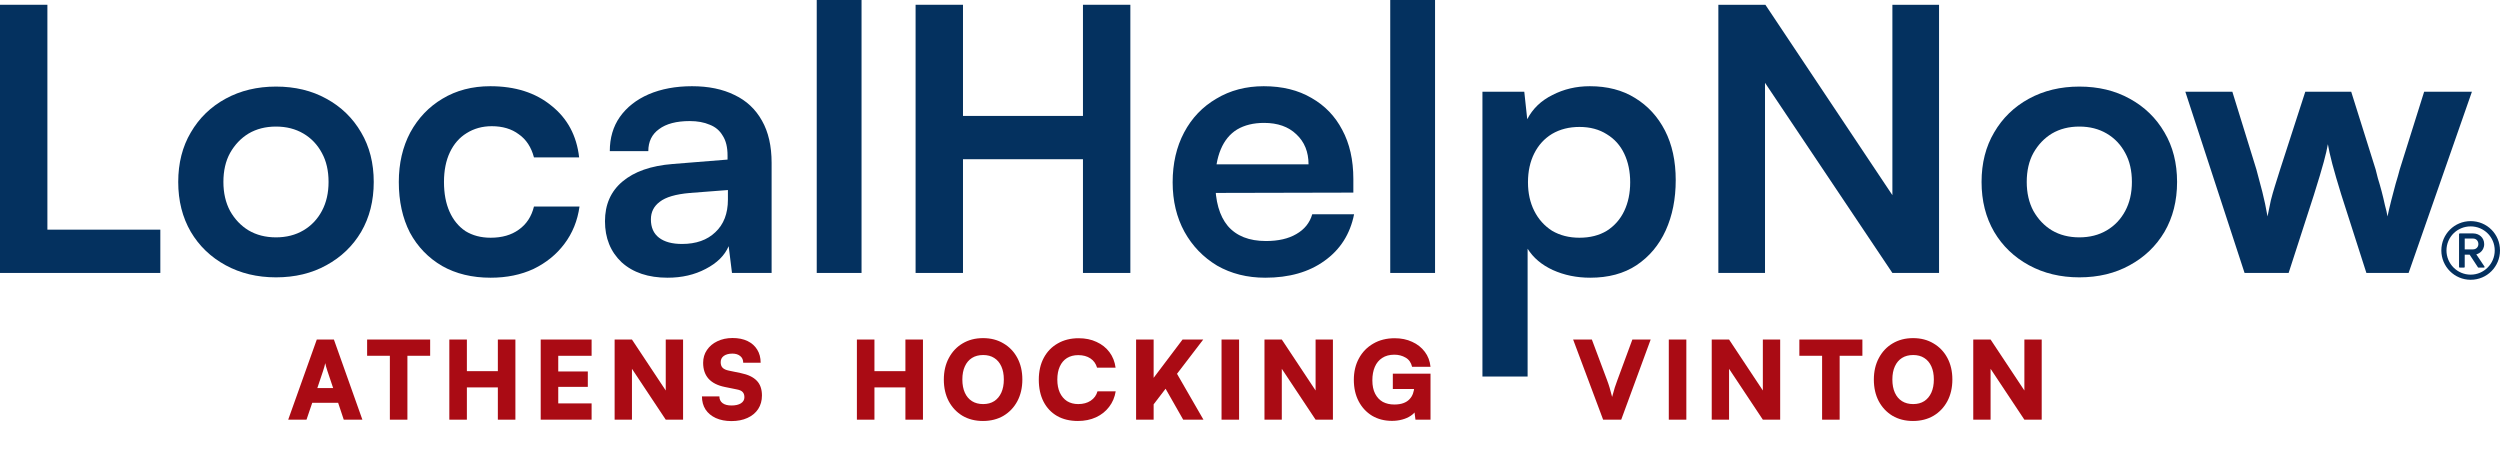
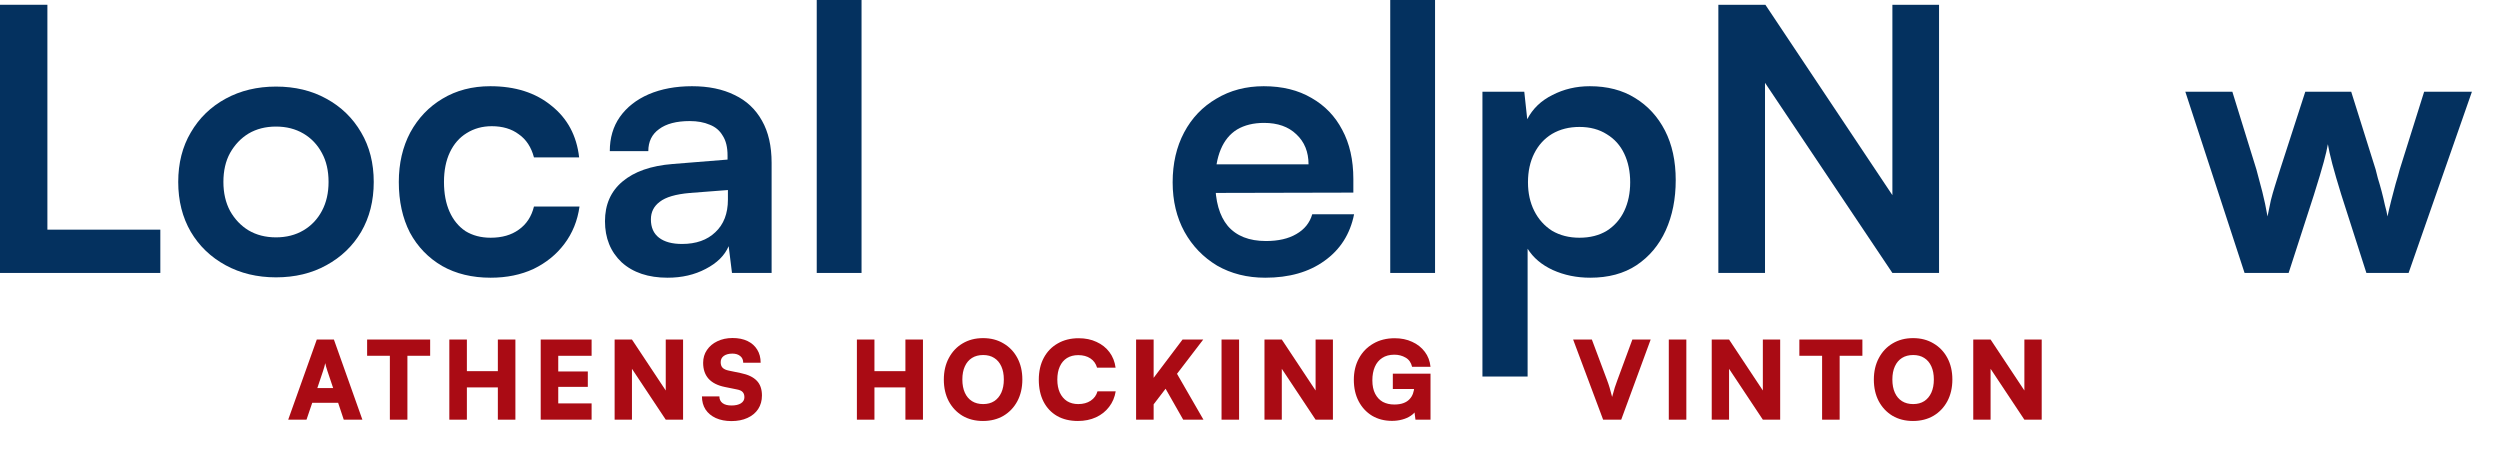
<svg xmlns="http://www.w3.org/2000/svg" width="554" height="102" viewBox="0 0 554 102" fill="none">
  <path d="M10.503 1.057V60.485H0V1.057H10.503ZM1.805 60.485V50.892H35.53V60.485H1.805Z" fill="#04315F" />
  <path d="M39.495 40.323C39.495 36.15 40.425 32.492 42.285 29.348C44.145 26.15 46.716 23.657 49.998 21.869C53.28 20.08 57 19.186 61.158 19.186C65.37 19.186 69.09 20.08 72.317 21.869C75.599 23.657 78.17 26.15 80.03 29.348C81.89 32.492 82.82 36.15 82.82 40.323C82.82 44.496 81.89 48.182 80.03 51.379C78.17 54.523 75.599 56.989 72.317 58.777C69.09 60.566 65.37 61.46 61.158 61.46C57 61.46 53.28 60.566 49.998 58.777C46.716 56.989 44.145 54.523 42.285 51.379C40.425 48.182 39.495 44.496 39.495 40.323ZM49.506 40.323C49.506 42.762 49.998 44.903 50.983 46.745C52.022 48.588 53.39 50.024 55.086 51.054C56.836 52.084 58.86 52.599 61.158 52.599C63.455 52.599 65.479 52.084 67.23 51.054C68.98 50.024 70.348 48.588 71.332 46.745C72.317 44.903 72.809 42.762 72.809 40.323C72.809 37.83 72.317 35.689 71.332 33.901C70.348 32.058 68.98 30.622 67.23 29.592C65.479 28.562 63.455 28.047 61.158 28.047C58.86 28.047 56.836 28.562 55.086 29.592C53.39 30.622 52.022 32.058 50.983 33.901C49.998 35.689 49.506 37.83 49.506 40.323Z" fill="#04315F" />
  <path d="M88.376 40.323C88.376 36.204 89.224 32.546 90.919 29.348C92.67 26.15 95.049 23.657 98.058 21.869C101.122 20.026 104.65 19.105 108.643 19.105C114.168 19.105 118.681 20.541 122.182 23.413C125.738 26.232 127.79 30.053 128.337 34.876H118.326C117.724 32.6 116.603 30.893 114.962 29.755C113.375 28.562 111.378 27.966 108.971 27.966C106.893 27.966 105.033 28.481 103.392 29.511C101.805 30.486 100.575 31.895 99.699 33.738C98.824 35.581 98.386 37.776 98.386 40.323C98.386 42.87 98.797 45.065 99.617 46.908C100.438 48.751 101.614 50.187 103.146 51.217C104.732 52.192 106.592 52.68 108.725 52.68C111.242 52.68 113.32 52.084 114.962 50.892C116.657 49.699 117.779 47.992 118.326 45.77H128.419C127.981 48.913 126.86 51.678 125.054 54.062C123.304 56.393 121.034 58.235 118.244 59.59C115.454 60.891 112.281 61.541 108.725 61.541C104.623 61.541 101.039 60.674 97.976 58.94C94.913 57.151 92.533 54.685 90.837 51.542C89.196 48.344 88.376 44.605 88.376 40.323Z" fill="#04315F" />
  <path d="M147.932 61.541C143.665 61.541 140.273 60.403 137.757 58.127C135.295 55.797 134.064 52.761 134.064 49.022C134.064 45.336 135.35 42.41 137.921 40.242C140.547 38.02 144.267 36.719 149.081 36.34L161.225 35.364V34.47C161.225 32.627 160.869 31.164 160.158 30.08C159.502 28.942 158.544 28.129 157.286 27.641C156.028 27.099 154.551 26.828 152.855 26.828C149.901 26.828 147.631 27.424 146.045 28.616C144.458 29.755 143.665 31.38 143.665 33.494H135.131C135.131 30.567 135.87 28.047 137.347 25.934C138.878 23.766 141.012 22.085 143.747 20.893C146.537 19.701 149.737 19.105 153.347 19.105C157.013 19.105 160.158 19.755 162.784 21.056C165.41 22.302 167.434 24.199 168.856 26.747C170.278 29.24 170.989 32.356 170.989 36.096V60.485H162.209L161.471 54.55C160.596 56.609 158.9 58.29 156.383 59.59C153.922 60.891 151.105 61.541 147.932 61.541ZM151.132 54.062C154.25 54.062 156.712 53.195 158.517 51.461C160.377 49.726 161.307 47.315 161.307 44.225V42.112L152.855 42.762C149.737 43.033 147.522 43.683 146.209 44.713C144.896 45.689 144.239 46.989 144.239 48.615C144.239 50.404 144.841 51.759 146.045 52.68C147.248 53.602 148.944 54.062 151.132 54.062Z" fill="#04315F" />
  <path d="M190.917 60.485H180.988V0H190.917V60.485Z" fill="#04315F" />
-   <path d="M213.398 60.485H202.895V1.057H213.398V25.69H239.984V1.057H250.487V60.485H239.984V35.283H213.398V60.485Z" fill="#04315F" />
  <path d="M280.372 61.541C276.379 61.541 272.823 60.647 269.705 58.859C266.642 57.016 264.235 54.523 262.484 51.379C260.734 48.182 259.859 44.523 259.859 40.404C259.859 36.231 260.706 32.546 262.402 29.348C264.098 26.15 266.478 23.657 269.541 21.869C272.604 20.026 276.106 19.105 280.044 19.105C284.147 19.105 287.675 19.972 290.629 21.706C293.583 23.386 295.854 25.744 297.44 28.779C299.081 31.814 299.902 35.445 299.902 39.673V42.681L265.11 42.762L265.274 36.421H289.973C289.973 33.657 289.07 31.435 287.265 29.755C285.515 28.074 283.135 27.234 280.126 27.234C277.774 27.234 275.777 27.722 274.136 28.698C272.55 29.673 271.346 31.137 270.526 33.088C269.705 35.039 269.295 37.423 269.295 40.242C269.295 44.578 270.225 47.856 272.085 50.079C273.999 52.301 276.817 53.412 280.537 53.412C283.272 53.412 285.515 52.897 287.265 51.867C289.07 50.837 290.246 49.374 290.793 47.477H300.066C299.19 51.867 297.002 55.309 293.501 57.802C290.055 60.295 285.679 61.541 280.372 61.541Z" fill="#04315F" />
  <path d="M318.006 60.485H308.078V0H318.006V60.485Z" fill="#04315F" />
  <path d="M328.508 83.443V20.324H337.78L338.436 26.421C339.64 24.091 341.5 22.302 344.016 21.056C346.532 19.755 349.295 19.105 352.304 19.105C356.188 19.105 359.524 19.972 362.314 21.706C365.159 23.441 367.374 25.852 368.961 28.942C370.547 32.031 371.34 35.689 371.34 39.917C371.34 44.09 370.602 47.802 369.125 51.054C367.648 54.306 365.487 56.88 362.643 58.777C359.853 60.62 356.434 61.541 352.386 61.541C349.377 61.541 346.614 60.972 344.098 59.834C341.636 58.696 339.776 57.124 338.518 55.119V83.443H328.508ZM338.6 40.404C338.6 42.789 339.065 44.903 339.995 46.745C340.925 48.588 342.238 50.051 343.934 51.136C345.684 52.165 347.709 52.68 350.006 52.68C352.358 52.68 354.382 52.165 356.078 51.136C357.774 50.051 359.06 48.588 359.935 46.745C360.81 44.903 361.248 42.789 361.248 40.404C361.248 38.02 360.81 35.906 359.935 34.063C359.06 32.221 357.774 30.784 356.078 29.755C354.382 28.671 352.358 28.129 350.006 28.129C347.709 28.129 345.684 28.643 343.934 29.673C342.238 30.703 340.925 32.139 339.995 33.982C339.065 35.825 338.6 37.965 338.6 40.404Z" fill="#04315F" />
  <path d="M391.127 60.485H380.788V1.057H391.209L422.39 47.802H419.354V1.057H429.693V60.485H419.354L388.091 13.82H391.127V60.485Z" fill="#04315F" />
-   <path d="M439.114 40.323C439.114 36.15 440.044 32.492 441.904 29.348C443.764 26.15 446.335 23.657 449.617 21.869C452.9 20.08 456.62 19.186 460.777 19.186C464.989 19.186 468.709 20.08 471.937 21.869C475.219 23.657 477.79 26.15 479.65 29.348C481.51 32.492 482.44 36.15 482.44 40.323C482.44 44.496 481.51 48.182 479.65 51.379C477.79 54.523 475.219 56.989 471.937 58.777C468.709 60.566 464.989 61.46 460.777 61.46C456.62 61.46 452.9 60.566 449.617 58.777C446.335 56.989 443.764 54.523 441.904 51.379C440.044 48.182 439.114 44.496 439.114 40.323ZM449.125 40.323C449.125 42.762 449.617 44.903 450.602 46.745C451.642 48.588 453.009 50.024 454.705 51.054C456.455 52.084 458.479 52.599 460.777 52.599C463.075 52.599 465.099 52.084 466.849 51.054C468.6 50.024 469.967 48.588 470.952 46.745C471.937 44.903 472.429 42.762 472.429 40.323C472.429 37.83 471.937 35.689 470.952 33.901C469.967 32.058 468.6 30.622 466.849 29.592C465.099 28.562 463.075 28.047 460.777 28.047C458.479 28.047 456.455 28.562 454.705 29.592C453.009 30.622 451.642 32.058 450.602 33.901C449.617 35.689 449.125 37.83 449.125 40.323Z" fill="#04315F" />
  <path d="M497.396 60.485L484.267 20.324H494.688L500.021 37.559C500.459 39.131 500.897 40.784 501.334 42.518C501.772 44.252 502.155 46.068 502.483 47.965C502.757 46.664 503.003 45.472 503.221 44.388C503.495 43.304 503.796 42.247 504.124 41.217C504.452 40.133 504.835 38.914 505.273 37.559L510.853 20.324H521.027L526.443 37.559C526.553 37.938 526.717 38.589 526.935 39.51C527.209 40.377 527.482 41.326 527.756 42.355C528.029 43.385 528.276 44.415 528.495 45.445C528.768 46.42 528.96 47.26 529.069 47.965C529.288 46.935 529.561 45.77 529.889 44.469C530.218 43.168 530.546 41.922 530.874 40.73C531.257 39.483 531.558 38.426 531.777 37.559L537.192 20.324H547.778L533.746 60.485H524.392L518.812 43.087C517.991 40.431 517.335 38.182 516.843 36.34C516.35 34.443 516.022 32.979 515.858 31.95C515.694 32.925 515.393 34.226 514.955 35.852C514.518 37.478 513.779 39.944 512.74 43.25L507.16 60.485H497.396Z" fill="#04315F" />
  <path d="M67.921 93H63.865L70.201 75.24H73.993L80.305 93H76.177L74.929 89.256H69.193L67.921 93ZM71.593 82.2L70.321 85.992H73.825L72.553 82.2C72.457 81.896 72.361 81.584 72.265 81.264C72.169 80.944 72.105 80.68 72.073 80.472C72.041 80.68 71.977 80.944 71.881 81.264C71.801 81.568 71.705 81.88 71.593 82.2Z" fill="#AA0B14" />
  <path d="M90.282 77.112V93H86.394V77.112H90.282ZM81.354 78.84V75.24H95.322V78.84H81.354Z" fill="#AA0B14" />
  <path d="M103.46 93H99.572V75.24H103.46V82.248H110.324V75.24H114.212V93H110.324V85.848H103.46V93Z" fill="#AA0B14" />
  <path d="M131.1 93H119.82V75.24H131.1V78.84H122.628L123.708 77.832V82.32H130.26V85.728H123.708V90.408L122.628 89.4H131.1V93Z" fill="#AA0B14" />
  <path d="M140.041 93H136.201V75.24H140.041L148.729 88.344H147.529V75.24H151.369V93H147.529L138.841 79.92H140.041V93Z" fill="#AA0B14" />
  <path d="M155.816 80.4C155.816 79.328 156.096 78.384 156.656 77.568C157.216 76.736 157.984 76.088 158.96 75.624C159.952 75.144 161.08 74.904 162.344 74.904C163.624 74.904 164.728 75.128 165.656 75.576C166.584 76.024 167.296 76.656 167.792 77.472C168.304 78.288 168.56 79.256 168.56 80.376H164.696C164.696 79.752 164.48 79.264 164.048 78.912C163.616 78.544 163.032 78.36 162.296 78.36C161.512 78.36 160.88 78.528 160.4 78.864C159.936 79.2 159.704 79.664 159.704 80.256C159.704 80.8 159.848 81.216 160.136 81.504C160.424 81.792 160.88 82 161.504 82.128L164.168 82.68C165.752 83 166.928 83.56 167.696 84.36C168.464 85.144 168.848 86.24 168.848 87.648C168.848 88.784 168.568 89.784 168.008 90.648C167.448 91.496 166.656 92.152 165.632 92.616C164.624 93.08 163.44 93.312 162.08 93.312C160.768 93.312 159.616 93.088 158.624 92.64C157.648 92.192 156.888 91.56 156.344 90.744C155.816 89.912 155.552 88.944 155.552 87.84H159.416C159.416 88.48 159.648 88.976 160.112 89.328C160.576 89.68 161.24 89.856 162.104 89.856C162.984 89.856 163.68 89.696 164.192 89.376C164.704 89.04 164.96 88.592 164.96 88.032C164.96 87.536 164.832 87.152 164.576 86.88C164.336 86.608 163.92 86.416 163.328 86.304L160.616 85.752C159.032 85.432 157.832 84.824 157.016 83.928C156.216 83.032 155.816 81.856 155.816 80.4Z" fill="#AA0B14" />
  <path d="M193.776 93H189.888V75.24H193.776V82.248H200.64V75.24H204.528V93H200.64V85.848H193.776V93Z" fill="#AA0B14" />
  <path d="M226.553 84.096C226.553 85.904 226.185 87.504 225.449 88.896C224.713 90.272 223.689 91.352 222.377 92.136C221.065 92.904 219.545 93.288 217.817 93.288C216.105 93.288 214.593 92.904 213.281 92.136C211.985 91.352 210.969 90.272 210.233 88.896C209.513 87.52 209.153 85.928 209.153 84.12C209.153 82.312 209.521 80.72 210.257 79.344C210.993 77.952 212.009 76.872 213.305 76.104C214.617 75.32 216.129 74.928 217.841 74.928C219.569 74.928 221.081 75.32 222.377 76.104C223.689 76.872 224.713 77.944 225.449 79.32C226.185 80.696 226.553 82.288 226.553 84.096ZM222.449 84.096C222.449 82.96 222.265 81.992 221.897 81.192C221.529 80.376 221.001 79.752 220.313 79.32C219.641 78.888 218.825 78.672 217.865 78.672C216.905 78.672 216.081 78.888 215.393 79.32C214.705 79.752 214.177 80.376 213.809 81.192C213.441 81.992 213.257 82.96 213.257 84.096C213.257 85.232 213.441 86.208 213.809 87.024C214.177 87.84 214.705 88.464 215.393 88.896C216.081 89.328 216.905 89.544 217.865 89.544C218.825 89.544 219.641 89.328 220.313 88.896C221.001 88.448 221.529 87.816 221.897 87C222.265 86.184 222.449 85.216 222.449 84.096Z" fill="#AA0B14" />
  <path d="M238.862 93.288C237.086 93.288 235.55 92.92 234.254 92.184C232.958 91.432 231.958 90.376 231.254 89.016C230.55 87.64 230.198 86.016 230.198 84.144C230.198 82.288 230.566 80.672 231.302 79.296C232.038 77.92 233.07 76.856 234.398 76.104C235.726 75.336 237.27 74.952 239.03 74.952C240.518 74.952 241.838 75.224 242.99 75.768C244.158 76.296 245.11 77.048 245.846 78.024C246.582 79 247.038 80.152 247.214 81.48H243.11C242.854 80.584 242.358 79.896 241.622 79.416C240.902 78.936 240.006 78.696 238.934 78.696C237.974 78.696 237.142 78.912 236.438 79.344C235.75 79.776 235.222 80.4 234.854 81.216C234.486 82.016 234.302 82.984 234.302 84.12C234.302 85.224 234.486 86.184 234.854 87C235.238 87.816 235.774 88.448 236.462 88.896C237.166 89.328 237.99 89.544 238.934 89.544C240.022 89.544 240.942 89.296 241.694 88.8C242.462 88.288 242.966 87.592 243.206 86.712H247.238C247.03 88.024 246.542 89.176 245.774 90.168C245.022 91.16 244.054 91.928 242.87 92.472C241.686 93.016 240.35 93.288 238.862 93.288Z" fill="#AA0B14" />
  <path d="M266.638 75.24L254.662 90.888V85.032L262.054 75.24H266.638ZM255.646 75.24V93H251.758V75.24H255.646ZM258.166 85.92L260.638 82.512L266.686 93H262.198L258.166 85.92Z" fill="#AA0B14" />
  <path d="M274.581 75.24V93H270.693V75.24H274.581Z" fill="#AA0B14" />
  <path d="M284.047 93H280.207V75.24H284.047L292.735 88.344H291.535V75.24H295.375V93H291.535L282.847 79.92H284.047V93Z" fill="#AA0B14" />
  <path d="M308.986 78.6C307.914 78.6 307.018 78.84 306.298 79.32C305.578 79.784 305.034 80.44 304.666 81.288C304.298 82.136 304.114 83.136 304.114 84.288C304.114 85.472 304.322 86.464 304.738 87.264C305.154 88.064 305.722 88.664 306.442 89.064C307.178 89.448 308.018 89.64 308.962 89.64C309.762 89.64 310.442 89.536 311.002 89.328C311.562 89.12 312.01 88.832 312.346 88.464C312.698 88.096 312.954 87.68 313.114 87.216C313.29 86.752 313.378 86.272 313.378 85.776V84.36L315.226 86.208H308.65V82.8H317.002V93H313.666L313.354 90.576L313.786 90.936C313.53 91.4 313.13 91.808 312.586 92.16C312.058 92.512 311.434 92.784 310.714 92.976C310.01 93.168 309.258 93.264 308.458 93.264C306.81 93.264 305.346 92.888 304.066 92.136C302.802 91.368 301.81 90.304 301.09 88.944C300.37 87.584 300.01 85.992 300.01 84.168C300.01 82.376 300.386 80.792 301.138 79.416C301.89 78.024 302.946 76.936 304.306 76.152C305.666 75.352 307.258 74.952 309.082 74.952C310.506 74.952 311.786 75.216 312.922 75.744C314.074 76.256 315.01 76.992 315.73 77.952C316.45 78.896 316.874 80.008 317.002 81.288H312.922C312.698 80.344 312.218 79.664 311.482 79.248C310.746 78.816 309.914 78.6 308.986 78.6Z" fill="#AA0B14" />
  <path d="M355.253 93L348.605 75.24H352.757L356.117 84.216C356.325 84.76 356.517 85.328 356.693 85.92C356.869 86.512 357.053 87.192 357.245 87.96C357.469 87.112 357.669 86.408 357.845 85.848C358.037 85.288 358.229 84.744 358.421 84.216L361.733 75.24H365.789L359.261 93H355.253Z" fill="#AA0B14" />
  <path d="M373.693 75.24V93H369.805V75.24H373.693Z" fill="#AA0B14" />
  <path d="M383.159 93H379.319V75.24H383.159L391.847 88.344H390.647V75.24H394.487V93H390.647L381.959 79.92H383.159V93Z" fill="#AA0B14" />
  <path d="M407.666 77.112V93H403.778V77.112H407.666ZM398.738 78.84V75.24H412.706V78.84H398.738Z" fill="#AA0B14" />
  <path d="M432.645 84.096C432.645 85.904 432.277 87.504 431.541 88.896C430.805 90.272 429.781 91.352 428.469 92.136C427.157 92.904 425.637 93.288 423.909 93.288C422.197 93.288 420.685 92.904 419.373 92.136C418.077 91.352 417.061 90.272 416.325 88.896C415.605 87.52 415.245 85.928 415.245 84.12C415.245 82.312 415.613 80.72 416.349 79.344C417.085 77.952 418.101 76.872 419.397 76.104C420.709 75.32 422.221 74.928 423.933 74.928C425.661 74.928 427.173 75.32 428.469 76.104C429.781 76.872 430.805 77.944 431.541 79.32C432.277 80.696 432.645 82.288 432.645 84.096ZM428.541 84.096C428.541 82.96 428.357 81.992 427.989 81.192C427.621 80.376 427.093 79.752 426.405 79.32C425.733 78.888 424.917 78.672 423.957 78.672C422.997 78.672 422.173 78.888 421.485 79.32C420.797 79.752 420.269 80.376 419.901 81.192C419.533 81.992 419.349 82.96 419.349 84.096C419.349 85.232 419.533 86.208 419.901 87.024C420.269 87.84 420.797 88.464 421.485 88.896C422.173 89.328 422.997 89.544 423.957 89.544C424.917 89.544 425.733 89.328 426.405 88.896C427.093 88.448 427.621 87.816 427.989 87C428.357 86.184 428.541 85.216 428.541 84.096Z" fill="#AA0B14" />
  <path d="M441.114 93H437.274V75.24H441.114L449.802 88.344H448.602V75.24H452.442V93H448.602L439.914 79.92H441.114V93Z" fill="#AA0B14" />
-   <path fill-rule="evenodd" clip-rule="evenodd" d="M550.435 59.304C550.491 59.304 550.542 59.274 550.568 59.225C550.594 59.176 550.591 59.117 550.56 59.071L548.745 56.363C548.828 56.343 548.917 56.315 549.01 56.279C549.217 56.198 549.45 56.072 549.669 55.893C550.111 55.532 550.495 54.952 550.495 54.092C550.495 52.65 549.368 51.726 548.039 51.726H545.074C544.991 51.726 544.924 51.793 544.924 51.876V59.154C544.924 59.237 544.991 59.304 545.074 59.304H546.032C546.115 59.304 546.182 59.237 546.182 59.154V56.429H547.269L549.112 59.236C549.14 59.279 549.187 59.304 549.237 59.304H550.435ZM548.489 56.249C548.488 56.249 548.489 56.249 548.489 56.249V56.249ZM548.039 52.864C548.701 52.864 549.207 53.362 549.207 54.092C549.207 54.758 548.705 55.26 548.039 55.26H546.182V52.864H548.039Z" fill="#04315F" />
-   <path fill-rule="evenodd" clip-rule="evenodd" d="M547.5 62C551.118 62 554 59.087 554 55.5C554 51.883 551.117 49 547.5 49C543.913 49 541 51.882 541 55.5C541 59.087 543.913 62 547.5 62ZM547.5 50.168C550.443 50.168 552.832 52.528 552.832 55.5C552.832 58.444 550.442 60.862 547.5 60.862C544.528 60.862 542.138 58.443 542.138 55.5C542.138 52.529 544.526 50.168 547.5 50.168Z" fill="#04315F" />
</svg>